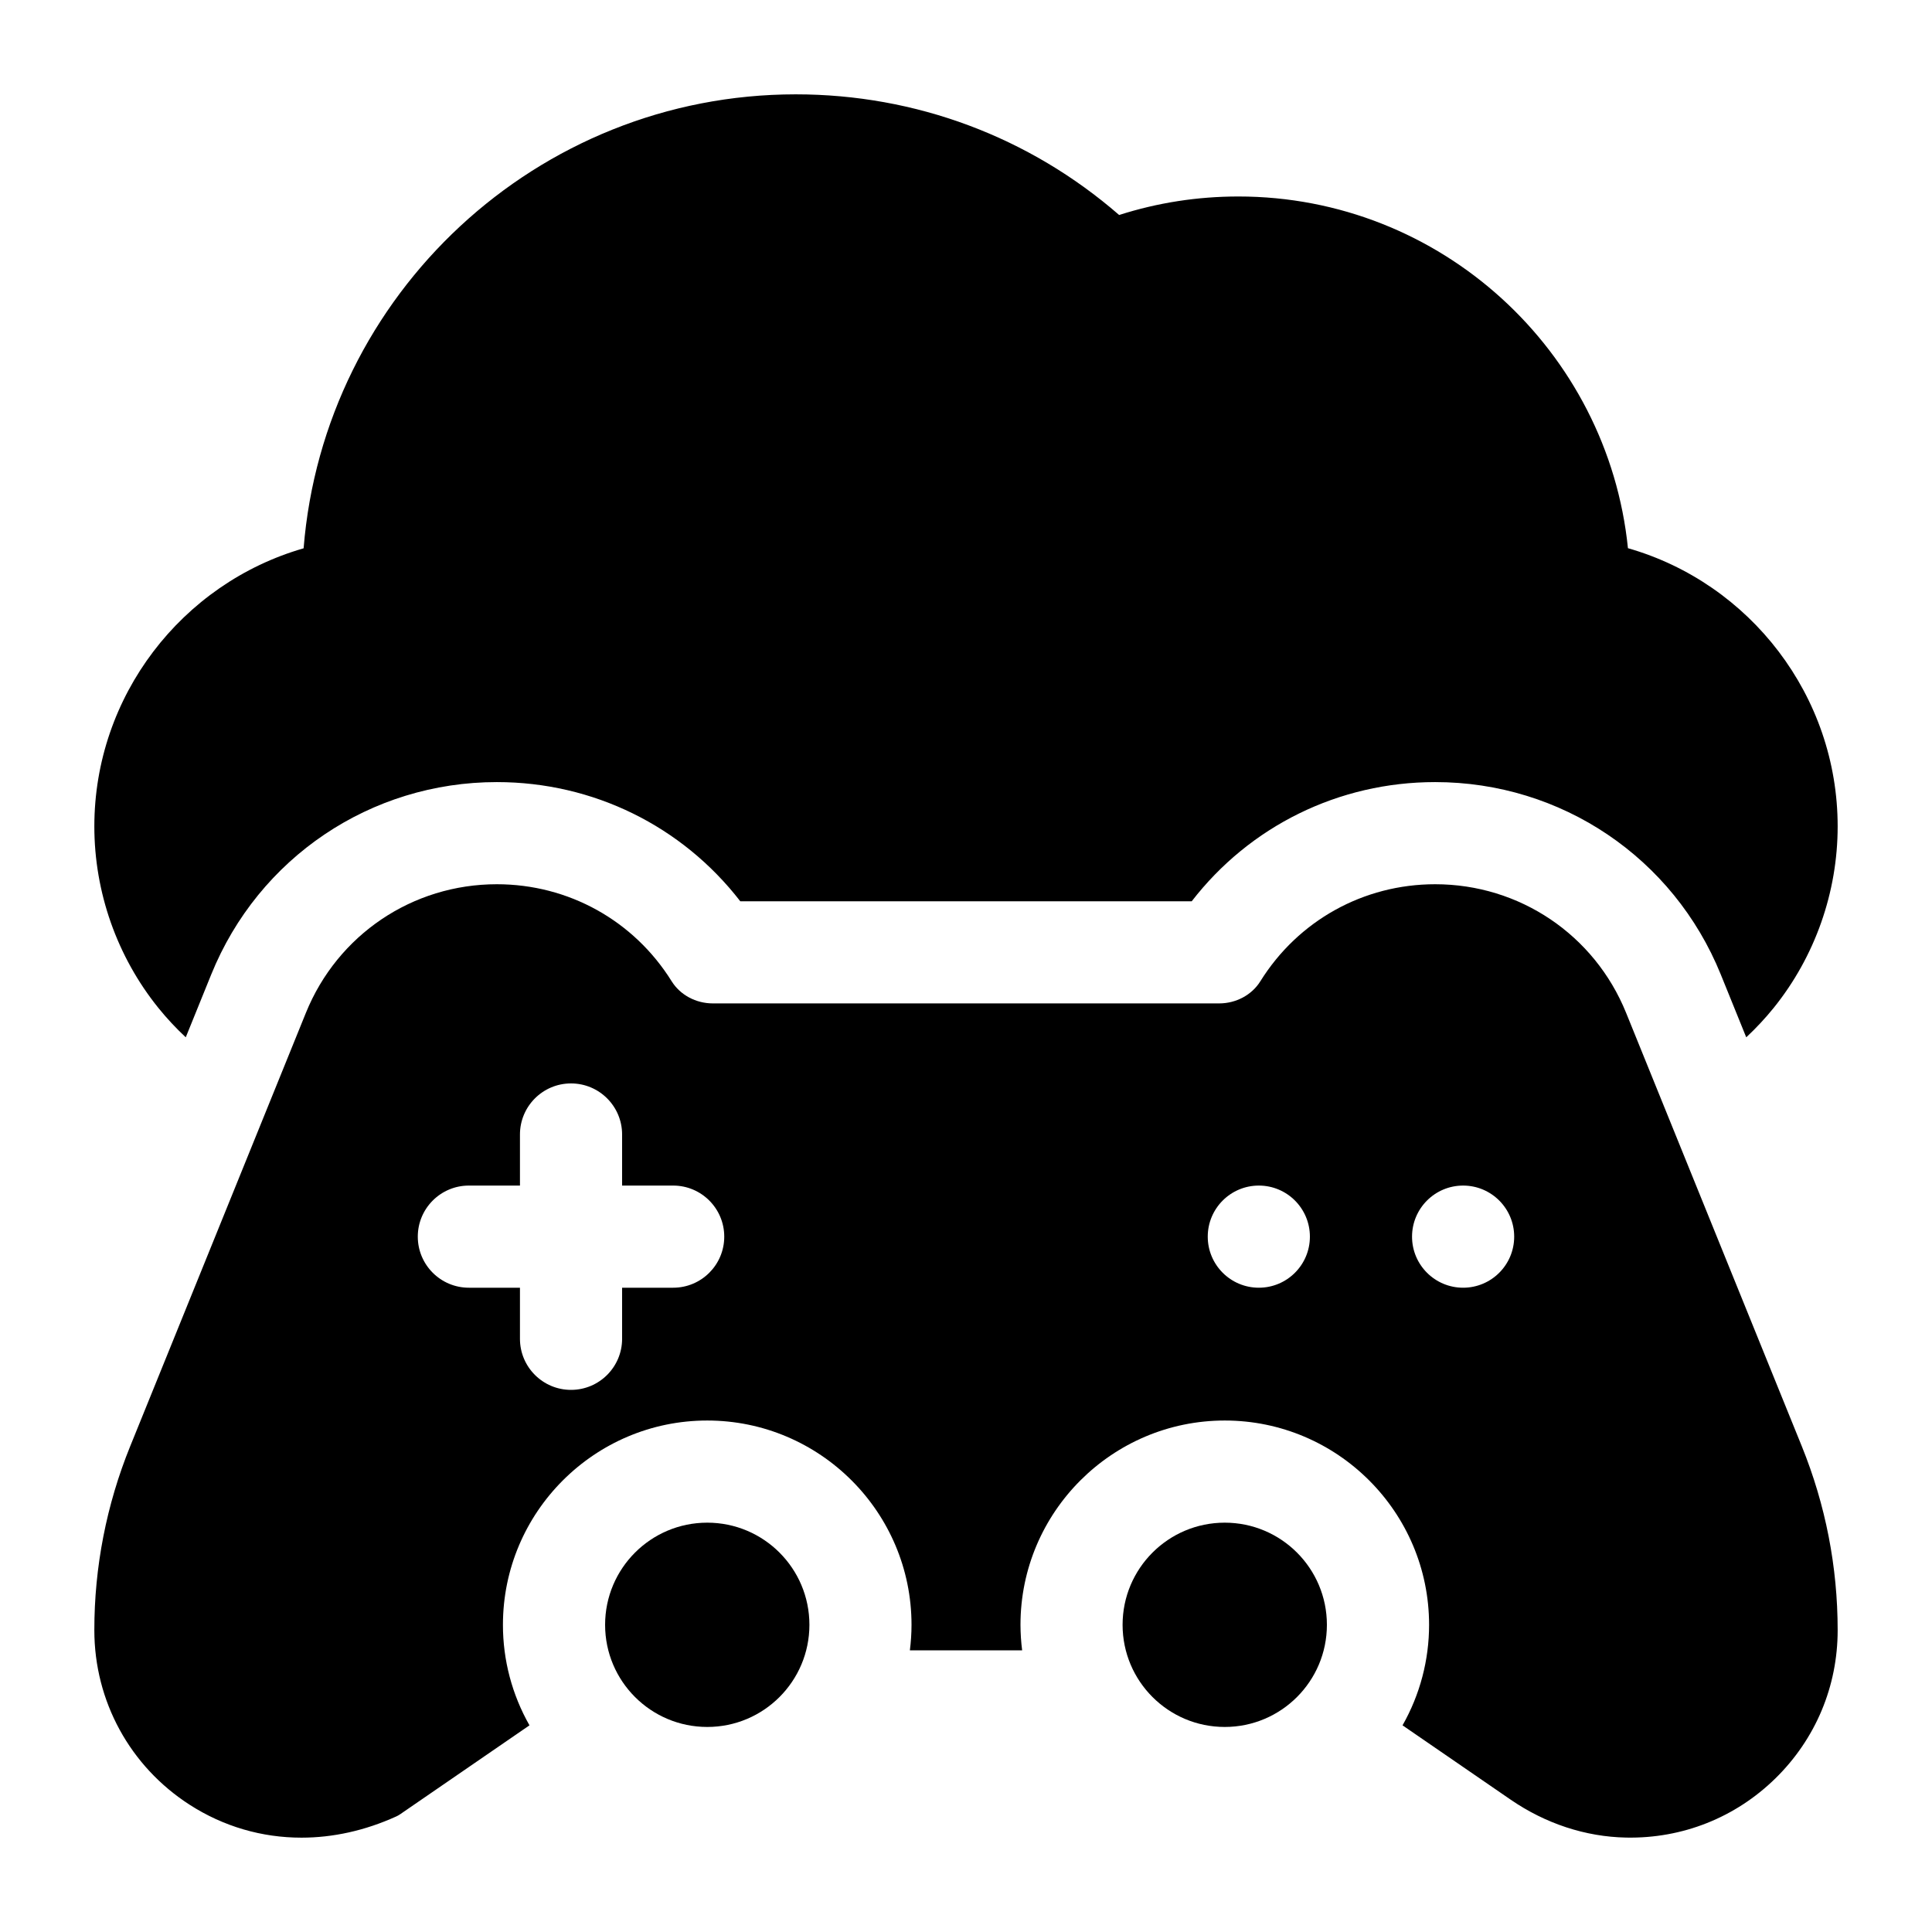
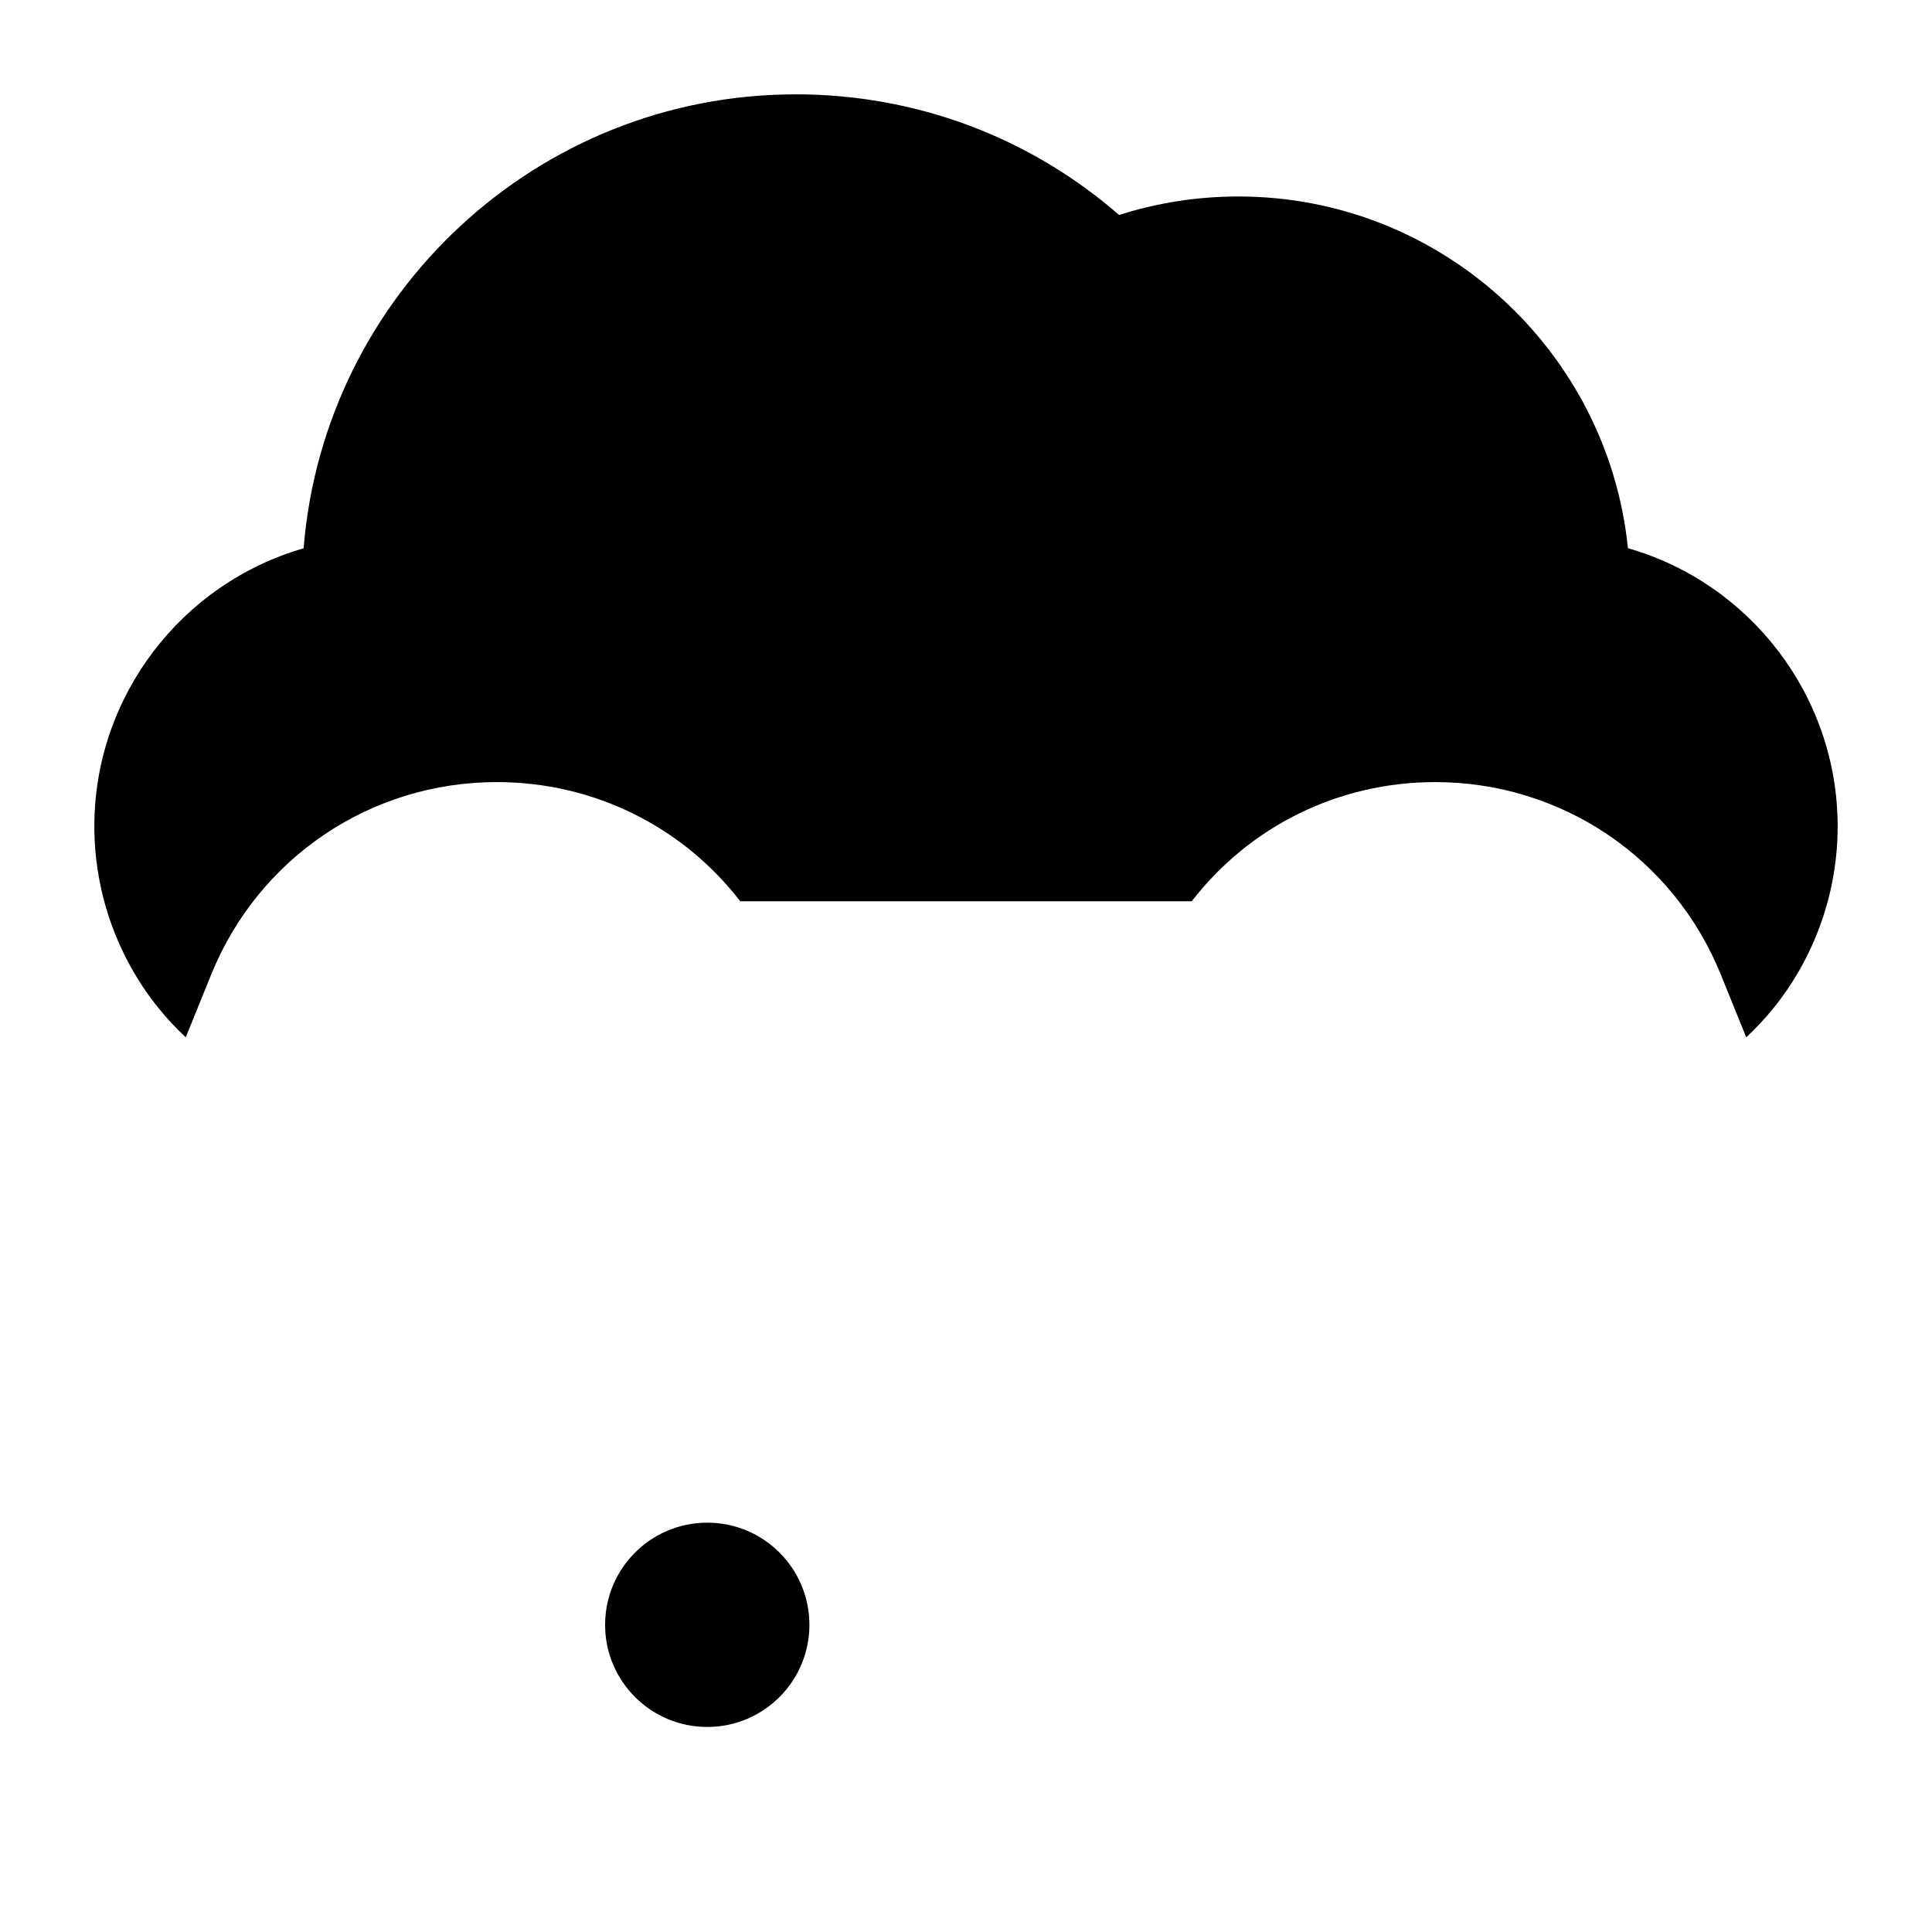
<svg xmlns="http://www.w3.org/2000/svg" width="100" height="100" viewBox="0 0 100 100" fill="none">
  <g clip-path="url(#clip0_156_1251)">
    <path d="M36.608 89.387C39.528 89.387 41.895 87.02 41.895 84.1C41.895 81.18 39.528 78.813 36.608 78.813C33.688 78.813 31.32 81.18 31.32 84.1C31.32 87.02 33.688 89.387 36.608 89.387Z" fill="black" />
    <path d="M9.615 53.691L10.933 50.439C13.386 44.39 19.188 40.481 25.716 40.481C30.709 40.481 35.31 42.76 38.317 46.65H61.683C64.69 42.759 69.291 40.481 74.284 40.481C80.812 40.481 86.614 44.39 89.067 50.439L90.385 53.691C90.893 53.217 91.368 52.708 91.805 52.168C93.941 49.519 95.117 46.183 95.117 42.774C95.117 36.023 90.584 30.182 84.262 28.374C83.225 18.164 74.578 10.17 64.099 10.17C61.983 10.17 59.914 10.492 57.927 11.128C53.28 7.089 47.399 4.883 41.188 4.883C27.79 4.883 16.766 15.247 15.715 28.38C9.405 30.196 4.883 36.031 4.883 42.774C4.883 46.183 6.059 49.519 8.195 52.167C8.632 52.708 9.107 53.217 9.615 53.691Z" fill="black" />
-     <path d="M84.167 52.425C82.527 48.381 78.648 45.768 74.284 45.768C70.578 45.768 67.194 47.646 65.234 50.792C64.794 51.498 63.979 51.936 63.107 51.936H36.894C36.021 51.936 35.206 51.498 34.766 50.792C32.806 47.646 29.422 45.768 25.716 45.768C21.352 45.768 17.473 48.381 15.833 52.425L6.74 74.855C5.511 77.88 4.88 81.115 4.883 84.38C4.883 88.048 6.726 91.425 9.815 93.413C11.575 94.546 13.562 95.117 15.603 95.117C17.233 95.117 18.898 94.752 20.51 94.019C20.581 93.987 20.648 93.949 20.712 93.905L27.406 89.303C26.504 87.717 26.03 85.924 26.032 84.1C26.032 78.269 30.775 73.526 36.606 73.526C42.437 73.526 47.18 78.269 47.18 84.1C47.18 84.548 47.149 84.989 47.095 85.422H52.906C52.85 84.984 52.821 84.542 52.82 84.1C52.82 78.269 57.564 73.526 63.395 73.526C69.225 73.526 73.969 78.269 73.969 84.1C73.97 85.924 73.497 87.717 72.595 89.303L78.185 93.146C79.998 94.392 82.068 95.073 84.172 95.113C87.079 95.169 89.825 94.079 91.9 92.044C93.975 90.008 95.117 87.287 95.117 84.38C95.117 81.1 94.492 77.895 93.26 74.855L84.167 52.425ZM34.843 66.652H32.2V69.296C32.2 70.756 31.016 71.94 29.556 71.94C28.096 71.94 26.913 70.756 26.913 69.296V66.652H24.269C22.809 66.652 21.625 65.469 21.625 64.009C21.625 62.549 22.809 61.365 24.269 61.365H26.913V58.722C26.913 57.262 28.096 56.078 29.556 56.078C31.016 56.078 32.2 57.262 32.2 58.722V61.365H34.843C36.303 61.365 37.487 62.549 37.487 64.009C37.487 65.469 36.303 66.652 34.843 66.652ZM65.157 66.652C63.697 66.652 62.513 65.469 62.513 64.009C62.513 62.549 63.697 61.365 65.157 61.365C66.617 61.365 67.8 62.549 67.8 64.009C67.8 65.469 66.617 66.652 65.157 66.652ZM75.731 66.652C74.271 66.652 73.087 65.469 73.087 64.009C73.087 62.549 74.271 61.365 75.731 61.365C77.191 61.365 78.374 62.549 78.374 64.009C78.374 65.469 77.191 66.652 75.731 66.652Z" fill="black" />
-     <path d="M63.393 89.387C66.313 89.387 68.68 87.02 68.68 84.1C68.68 81.18 66.313 78.813 63.393 78.813C60.473 78.813 58.105 81.18 58.105 84.1C58.105 87.02 60.473 89.387 63.393 89.387Z" fill="black" />
  </g>
  <defs>
    <clipPath id="clip0_156_1251">
      <rect width="90.234" height="90.234" fill="white" transform="translate(4.883 4.883)" />
    </clipPath>
  </defs>
</svg>